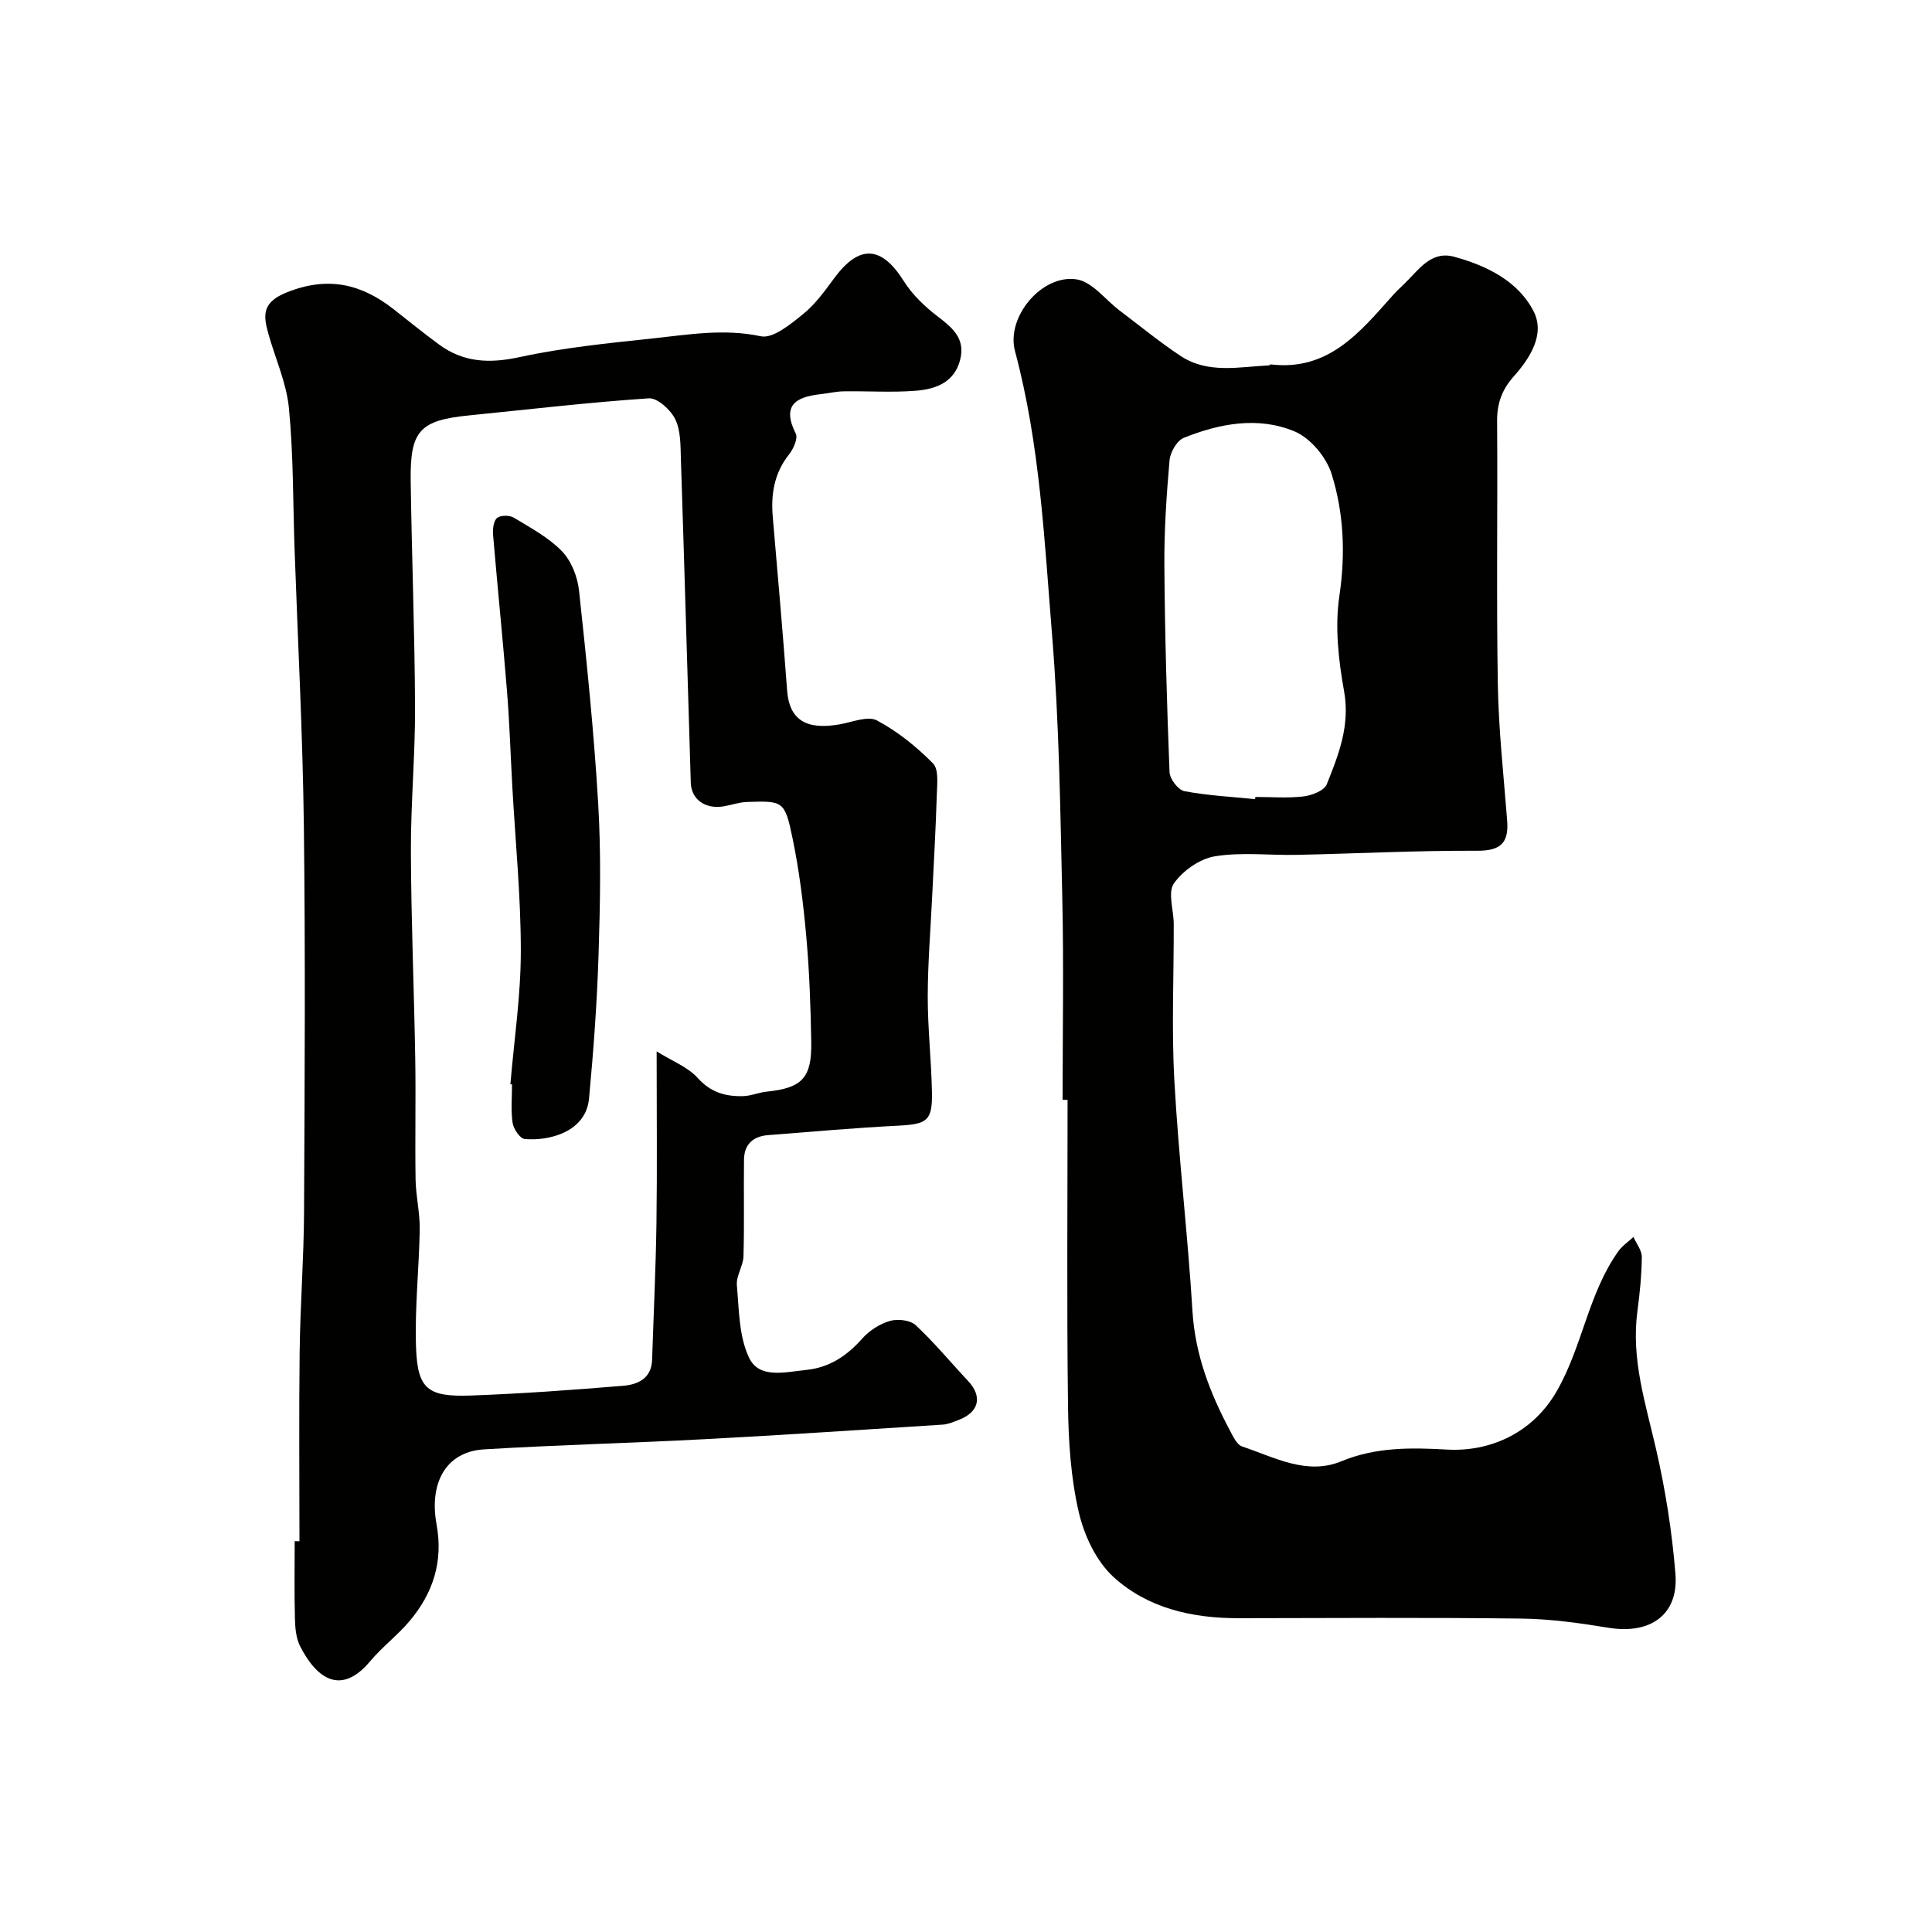
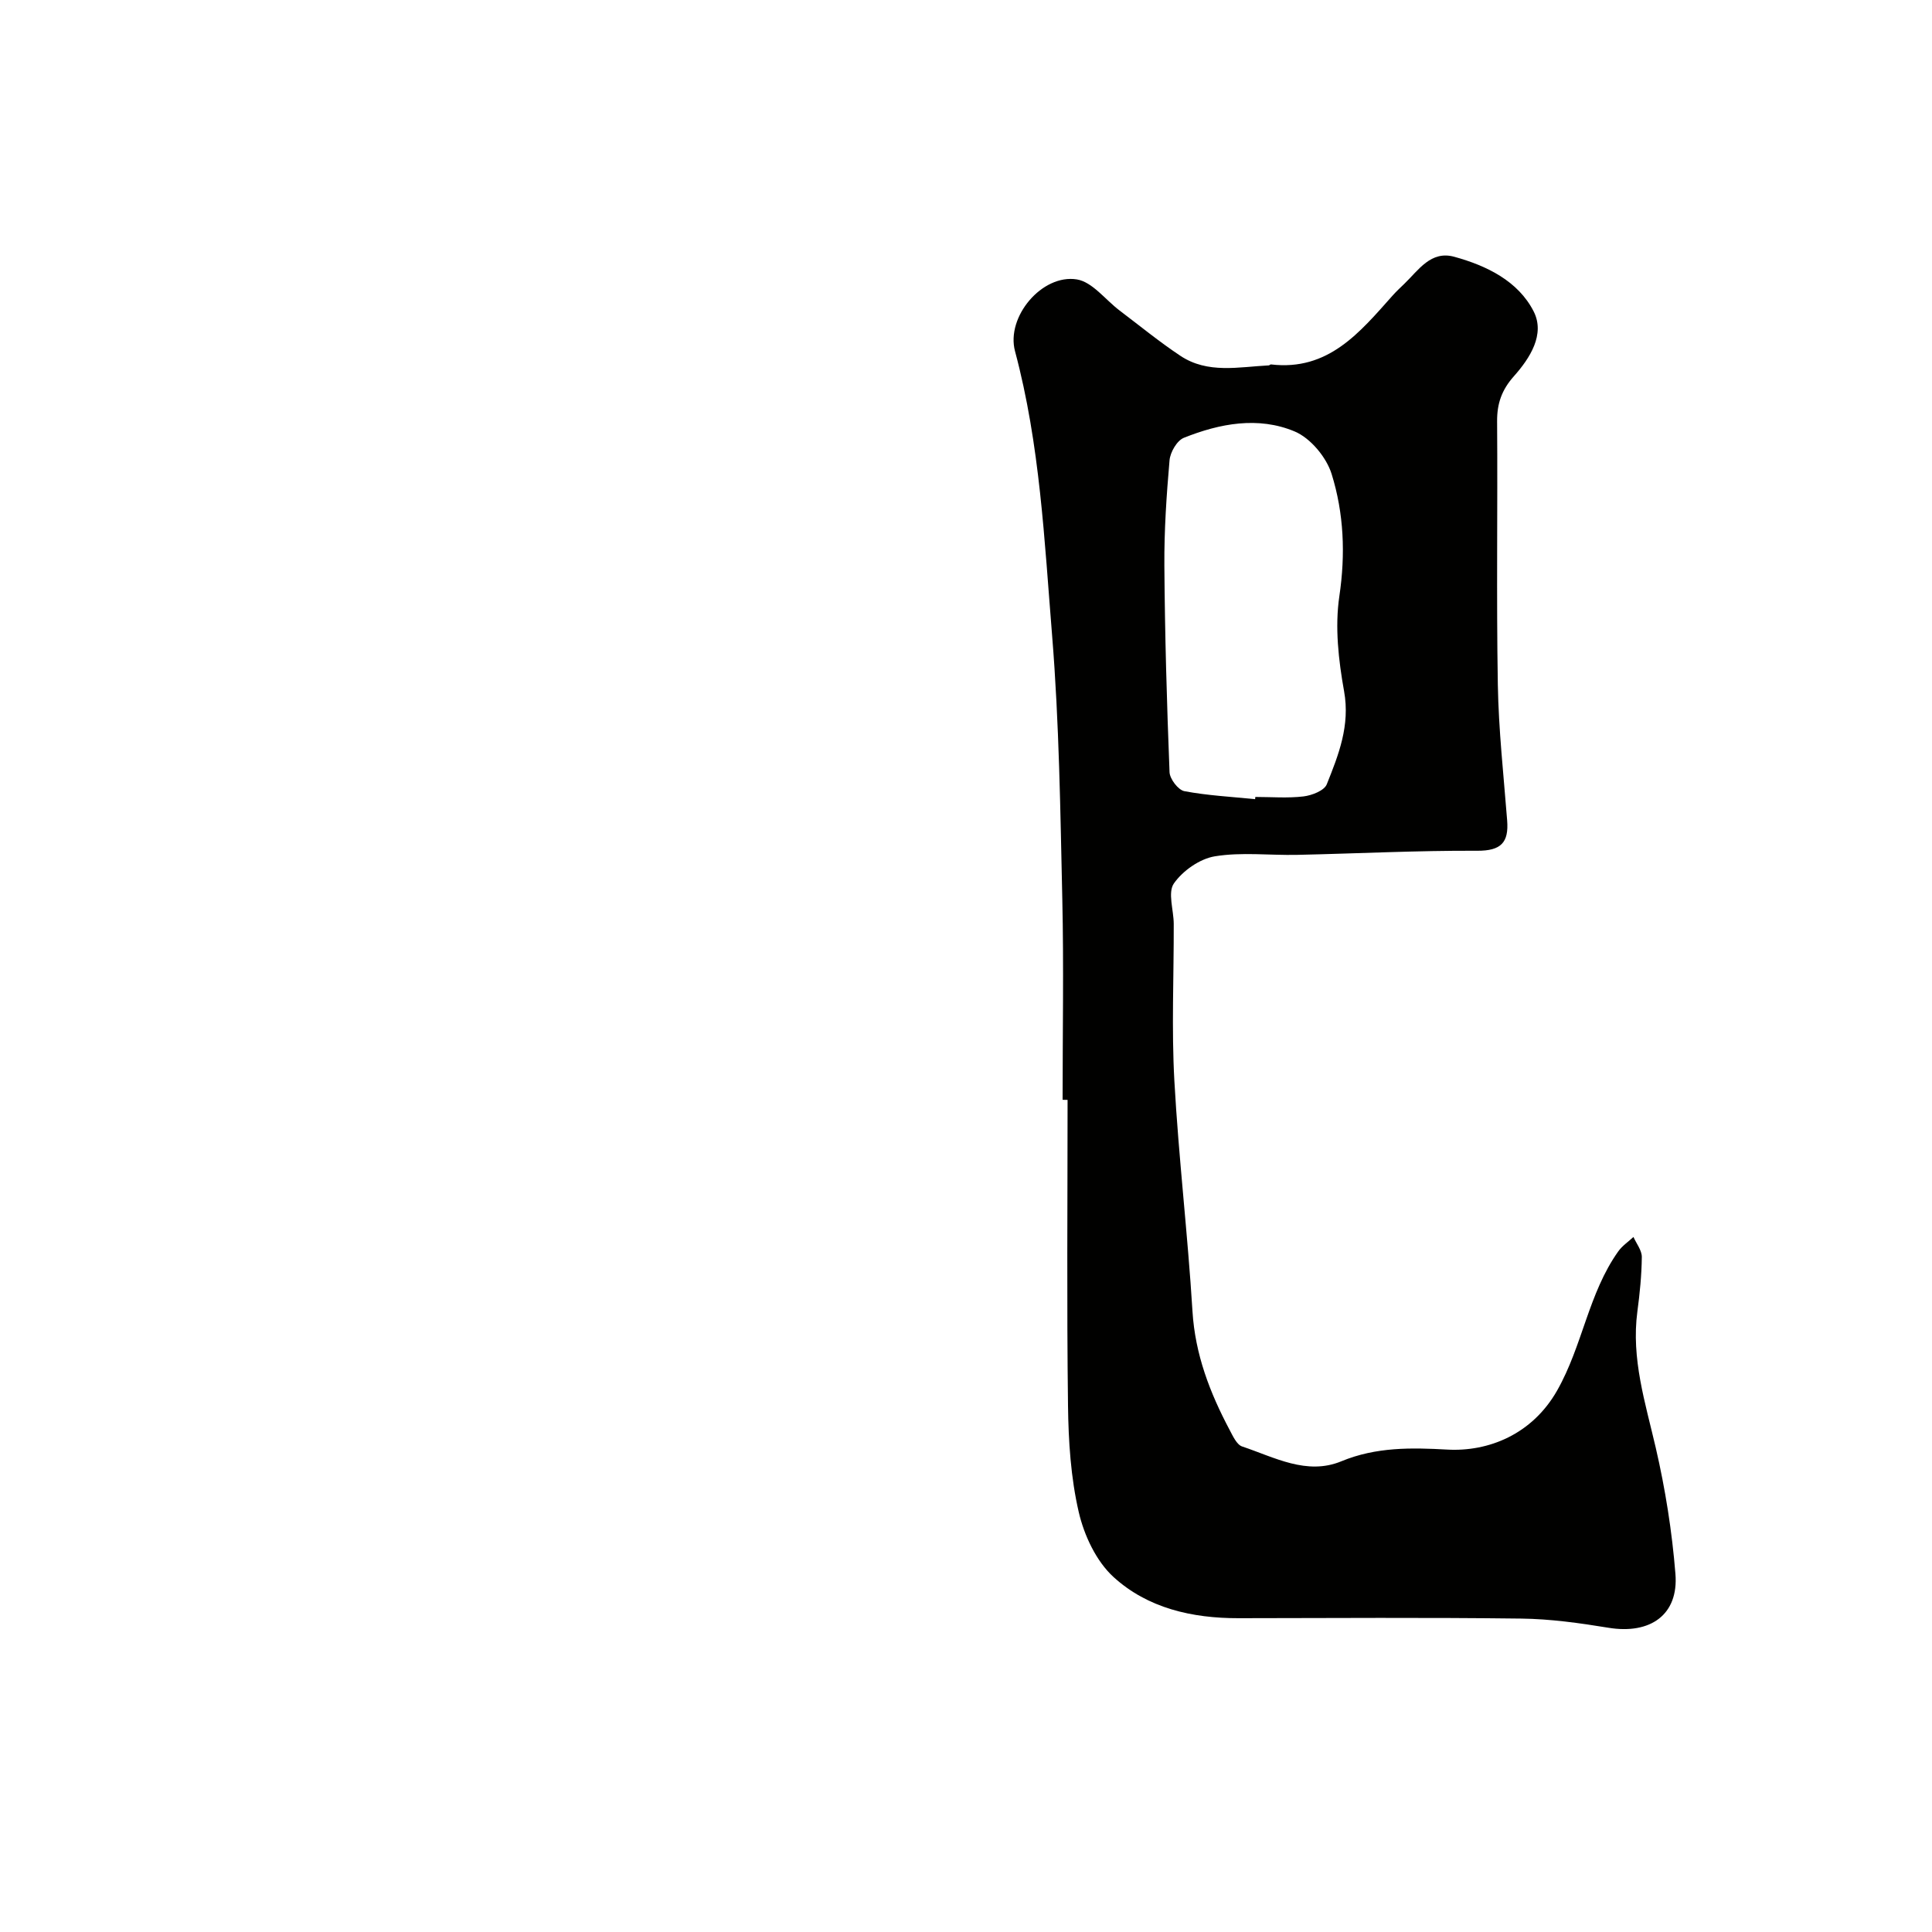
<svg xmlns="http://www.w3.org/2000/svg" enable-background="new 0 0 400 400" viewBox="0 0 400 400">
  <g fill="#010100">
    <path d="m220 227.7c0-13.83.25-27.67-.06-41.5-.41-18.21-.64-36.46-2.11-54.6-1.6-19.71-2.51-39.57-7.68-58.88-1.91-7.14 5.63-16.03 12.8-14.87 3.21.52 5.9 4.21 8.85 6.44 4.18 3.16 8.24 6.49 12.59 9.38 5.67 3.77 12.09 2.29 18.3 1.98.15-.01.31-.22.45-.2 11.86 1.4 18.38-6.62 25.15-14.22.77-.87 1.63-1.67 2.47-2.48 2.93-2.82 5.48-6.92 10.32-5.59 6.71 1.84 13.24 5.02 16.45 11.32 2.41 4.75-.78 9.69-4.09 13.41-2.52 2.83-3.51 5.66-3.48 9.36.13 18.17-.16 36.34.15 54.5.16 9.38 1.2 18.74 1.93 28.11.36 4.59-1.27 6.3-6.19 6.28-12.43-.06-24.87.58-37.3.85-5.68.12-11.48-.61-17.02.3-3.13.51-6.65 2.98-8.49 5.62-1.31 1.88-.04 5.52-.03 8.37.03 10.83-.47 21.69.13 32.49.88 15.93 2.78 31.79 3.75 47.72.55 8.93 3.6 16.85 7.68 24.54.68 1.28 1.48 3.08 2.61 3.45 6.65 2.22 13.37 6.03 20.54 3.06 7.19-2.98 14.54-2.83 21.91-2.42 8.5.48 17.59-3.12 22.77-12.25 5.26-9.28 6.47-20.1 12.64-28.78.82-1.16 2.09-2 3.15-2.99.61 1.38 1.74 2.77 1.73 4.15-.04 3.77-.42 7.55-.92 11.29-1.3 9.78 1.65 18.89 3.81 28.22 1.98 8.56 3.37 17.34 4.07 26.1.68 8.46-5.19 12.57-13.86 11.15-5.98-.98-12.05-1.83-18.09-1.9-19.5-.24-39-.11-58.5-.08-9.6.02-18.82-2.07-25.89-8.53-3.58-3.27-6.08-8.61-7.2-13.45-1.65-7.14-2.13-14.66-2.22-22.03-.27-21.1-.09-42.2-.09-63.3-.36-.02-.7-.02-1.03-.02zm39.86-62.24c.01-.15.03-.31.04-.46 3.33 0 6.69.28 9.98-.11 1.73-.21 4.29-1.2 4.81-2.5 2.45-6.12 4.86-12.17 3.59-19.27-1.16-6.44-1.93-13.3-.98-19.7 1.29-8.71.93-17.15-1.6-25.28-1.08-3.47-4.37-7.43-7.65-8.81-7.52-3.16-15.5-1.67-22.94 1.31-1.43.57-2.83 2.99-2.97 4.67-.63 7.24-1.12 14.52-1.07 21.78.1 14.26.51 28.52 1.07 42.77.05 1.41 1.79 3.69 3.06 3.94 4.81.91 9.76 1.16 14.66 1.66z" />
-     <path d="m62 319.1c0-13.1-.12-26.21.04-39.31.12-9.6.86-19.2.91-28.8.13-26.7.29-53.4-.04-80.1-.24-19.04-1.25-38.07-1.92-57.1-.34-9.77-.23-19.58-1.17-29.29-.51-5.23-2.82-10.27-4.26-15.41-1.09-3.88-1.31-6.51 3.85-8.57 8.51-3.39 15.39-1.75 22.11 3.52 3.09 2.43 6.15 4.91 9.31 7.24 5.1 3.78 10.49 4.01 16.73 2.66 9.07-1.97 18.39-2.89 27.65-3.88 7.38-.79 14.69-2.06 22.31-.44 2.51.54 6.16-2.5 8.74-4.58 2.52-2.03 4.5-4.8 6.45-7.44 5.21-7.05 9.79-6.75 14.44.64 1.77 2.81 4.36 5.27 7.02 7.3 3.05 2.33 5.68 4.54 4.65 8.82-1.14 4.76-5.02 6.19-9.1 6.53-4.99.41-10.03.05-15.05.13-1.62.03-3.23.42-4.85.6-5.15.57-7.97 2.37-5.07 8.15.5.99-.48 3.18-1.4 4.33-3.08 3.89-3.77 8.25-3.35 13 1.03 11.96 2.08 23.93 2.97 35.9.45 5.97 3.88 8.23 10.93 6.96 2.57-.46 5.78-1.8 7.66-.8 4.27 2.27 8.2 5.44 11.61 8.9 1.24 1.26.84 4.37.78 6.63-.21 6.94-.62 13.87-.95 20.8s-.91 13.87-.92 20.8c-.01 6.6.74 13.2.87 19.8.12 5.95-.99 6.65-6.87 6.96-9.04.46-18.07 1.26-27.1 1.97-3.04.24-4.9 1.91-4.94 5.02-.09 6.69.08 13.39-.11 20.07-.06 2.01-1.54 4.04-1.37 5.97.45 5.09.42 10.63 2.54 15.05 2.1 4.39 7.47 2.94 11.75 2.51 4.88-.49 8.49-2.92 11.68-6.52 1.46-1.64 3.61-3.02 5.7-3.63 1.61-.47 4.22-.19 5.35.87 3.86 3.59 7.23 7.7 10.85 11.55 3.03 3.23 2.29 6.47-1.97 8.08-1.06.4-2.15.89-3.25.96-16.45 1.05-32.91 2.15-49.37 3.02-15.21.81-30.45 1.18-45.65 2.11-8.03.5-11.34 7.15-9.81 15.5 1.42 7.72-.71 14.22-5.53 19.98-2.5 2.99-5.71 5.39-8.21 8.38-5.97 7.13-11.03 3.73-14.52-3.14-.84-1.66-1.01-3.79-1.06-5.72-.14-5.33-.05-10.66-.05-16 .32.01.66.02.99.02zm73.95-101.42c3.17 1.98 6.45 3.22 8.53 5.53 2.71 3.01 5.79 3.83 9.4 3.73 1.6-.04 3.18-.75 4.79-.92 7.39-.75 9.43-2.81 9.29-10.36-.13-7.27-.38-14.55-1.03-21.79-.61-6.82-1.46-13.66-2.85-20.36-1.6-7.71-1.94-7.72-9.44-7.47-1.6.05-3.18.63-4.78.9-3.82.65-6.74-1.4-6.84-4.9-.69-22.36-1.32-44.73-2.05-67.09-.09-2.76-.02-5.81-1.17-8.16-.95-1.94-3.68-4.44-5.47-4.32-12.42.83-24.79 2.29-37.18 3.53-10.24 1.02-12.27 3.14-12.12 13.58.22 15.6.83 31.19.9 46.79.04 9.96-.89 19.92-.86 29.87.05 14.3.66 28.59.9 42.88.14 8.36-.06 16.73.07 25.09.06 3.44.91 6.87.86 10.29-.13 8.1-1.04 16.21-.77 24.29.29 8.77 2.34 10.46 11.32 10.14 10.54-.38 21.07-1.15 31.59-2.02 2.97-.25 5.84-1.49 5.97-5.35.31-9.42.76-18.83.9-28.25.16-11.24.04-22.49.04-35.63z" />
-     <path d="m105.67 224.49c.77-9.18 2.16-18.37 2.16-27.55.01-11.36-1.13-22.71-1.76-34.07-.37-6.59-.57-13.2-1.1-19.77-.87-10.78-1.97-21.55-2.88-32.33-.1-1.19.06-2.85.8-3.51.68-.61 2.58-.62 3.46-.1 3.48 2.1 7.21 4.1 9.99 6.96 1.94 2.01 3.23 5.28 3.54 8.13 1.59 14.69 3.1 29.4 3.97 44.14.61 10.32.41 20.71.08 31.05-.31 10.02-1.04 20.03-1.98 30.01-.65 6.92-8.27 8.82-13.31 8.37-.97-.08-2.32-2.08-2.51-3.34-.39-2.6-.12-5.31-.12-7.97-.12 0-.23-.01-.34-.02z" />
+     <path d="m105.67 224.49z" />
  </g>
</svg>